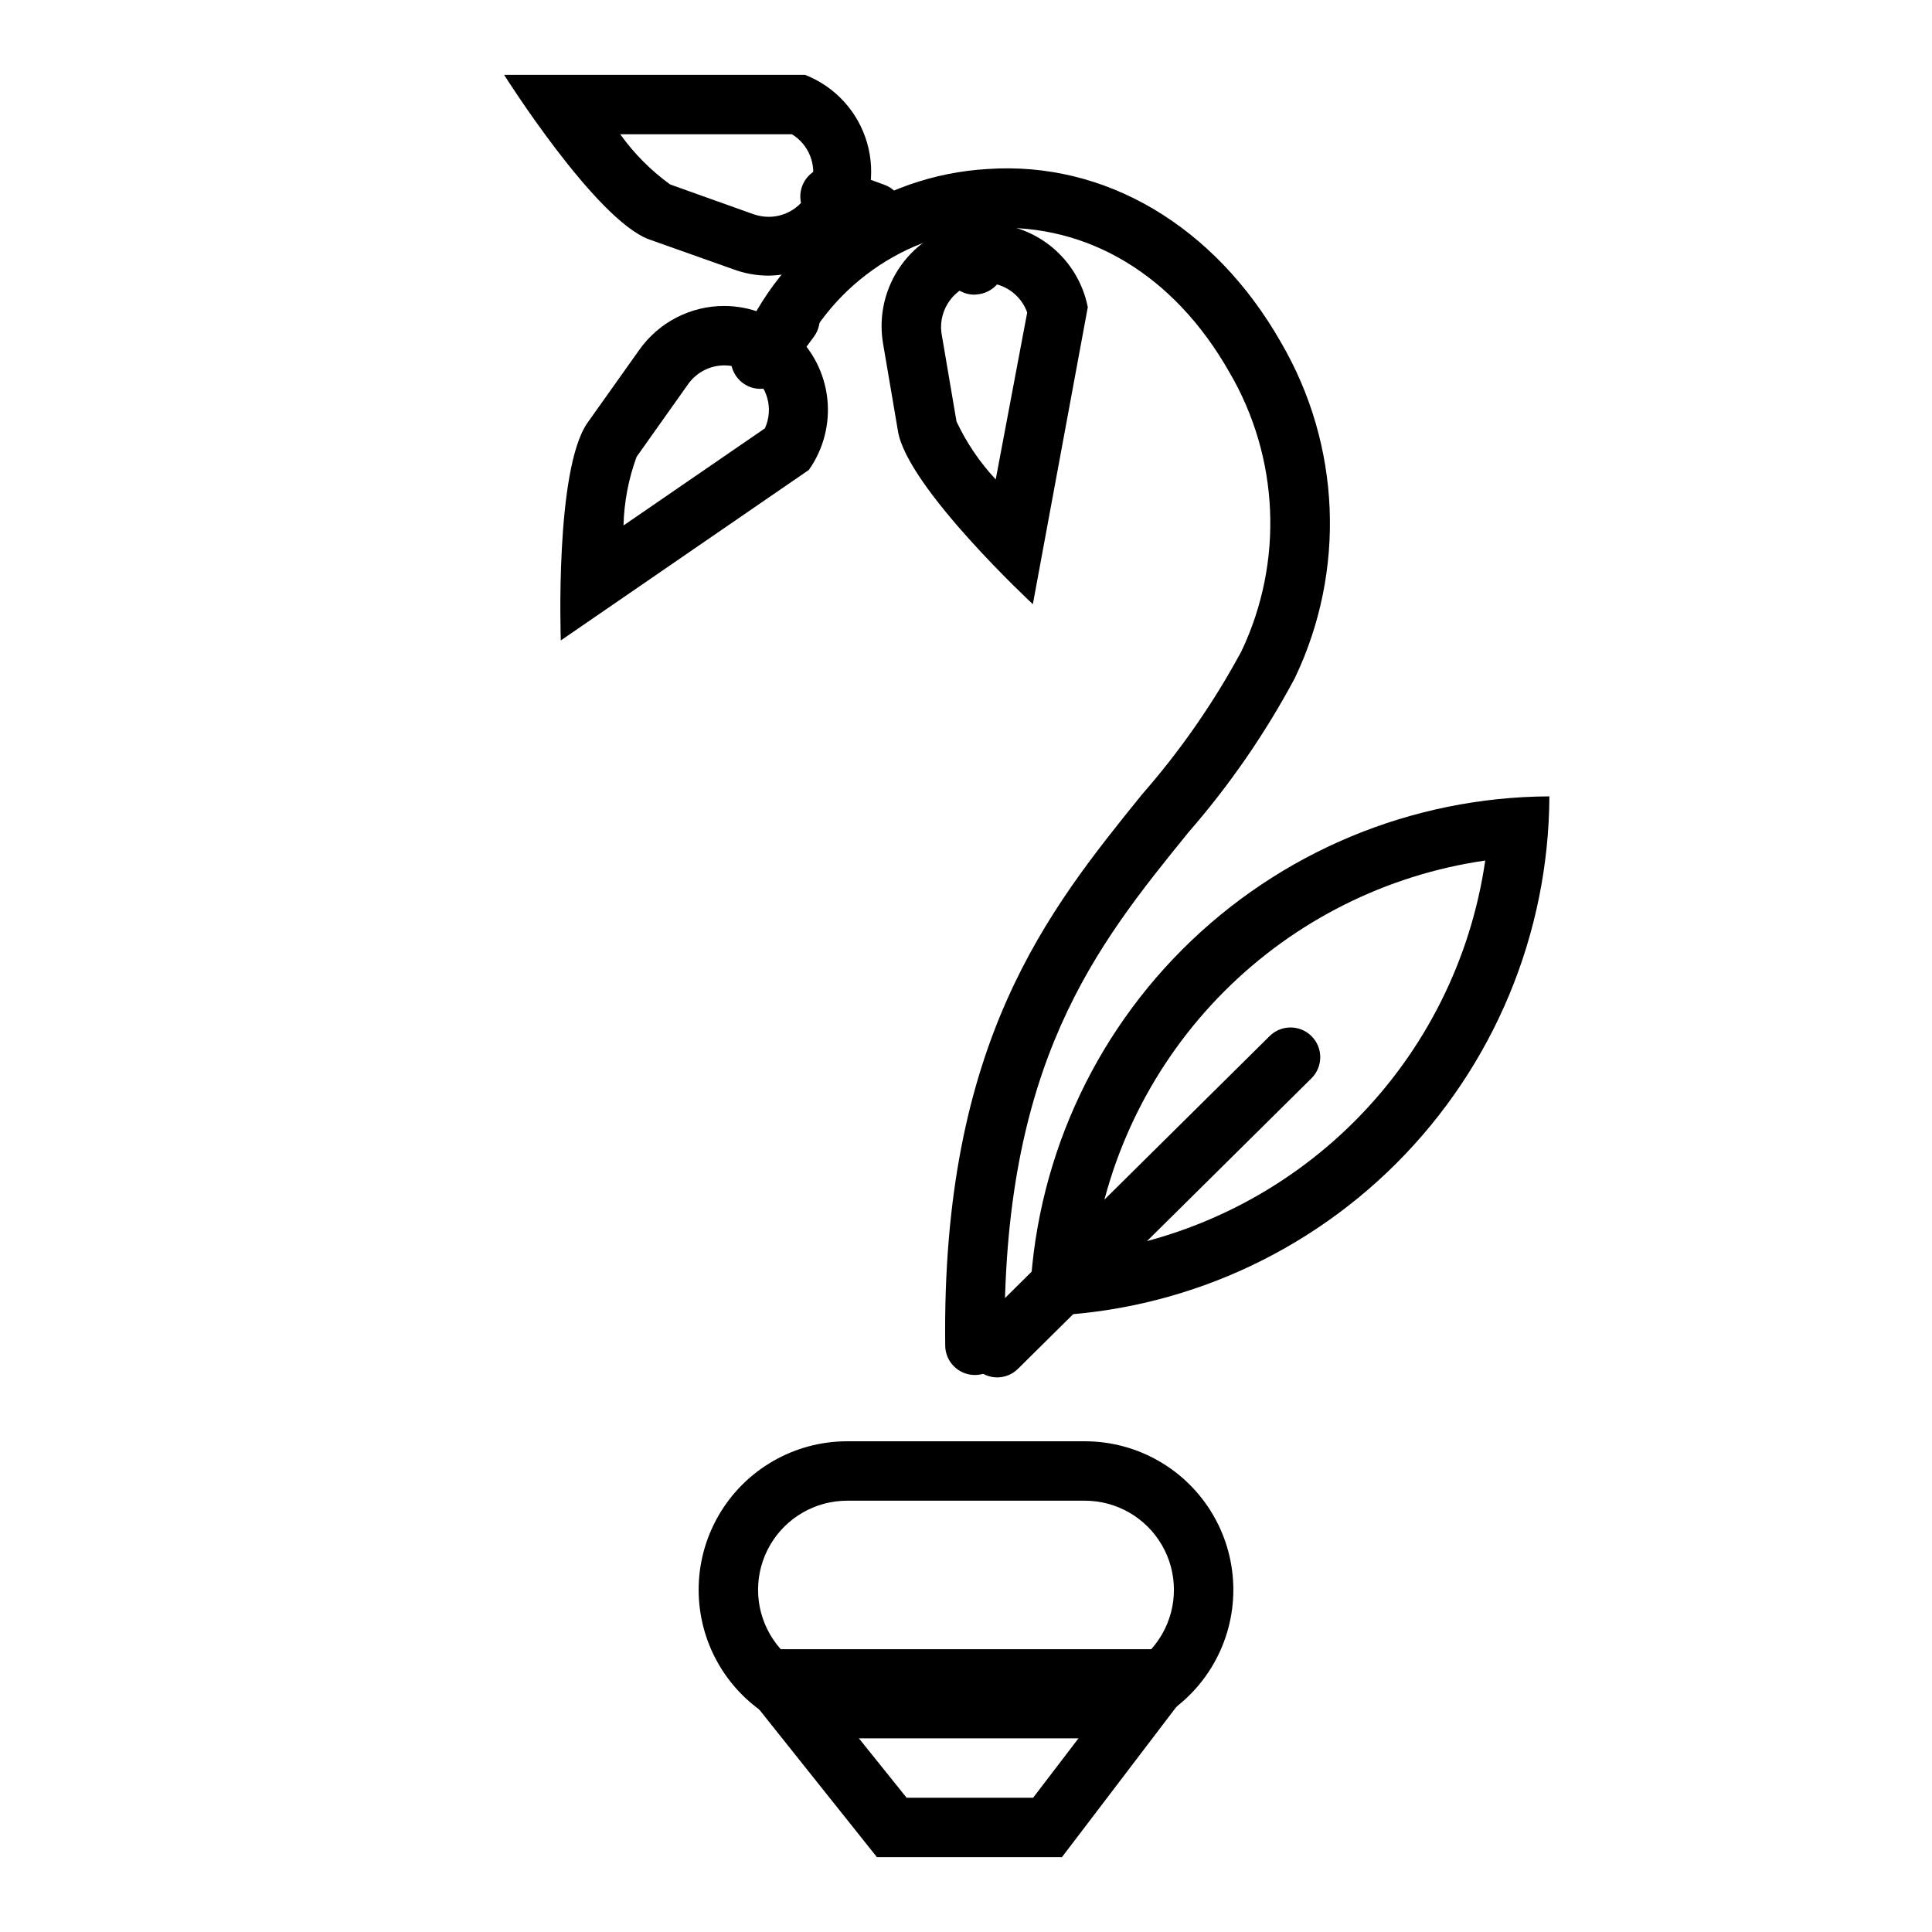
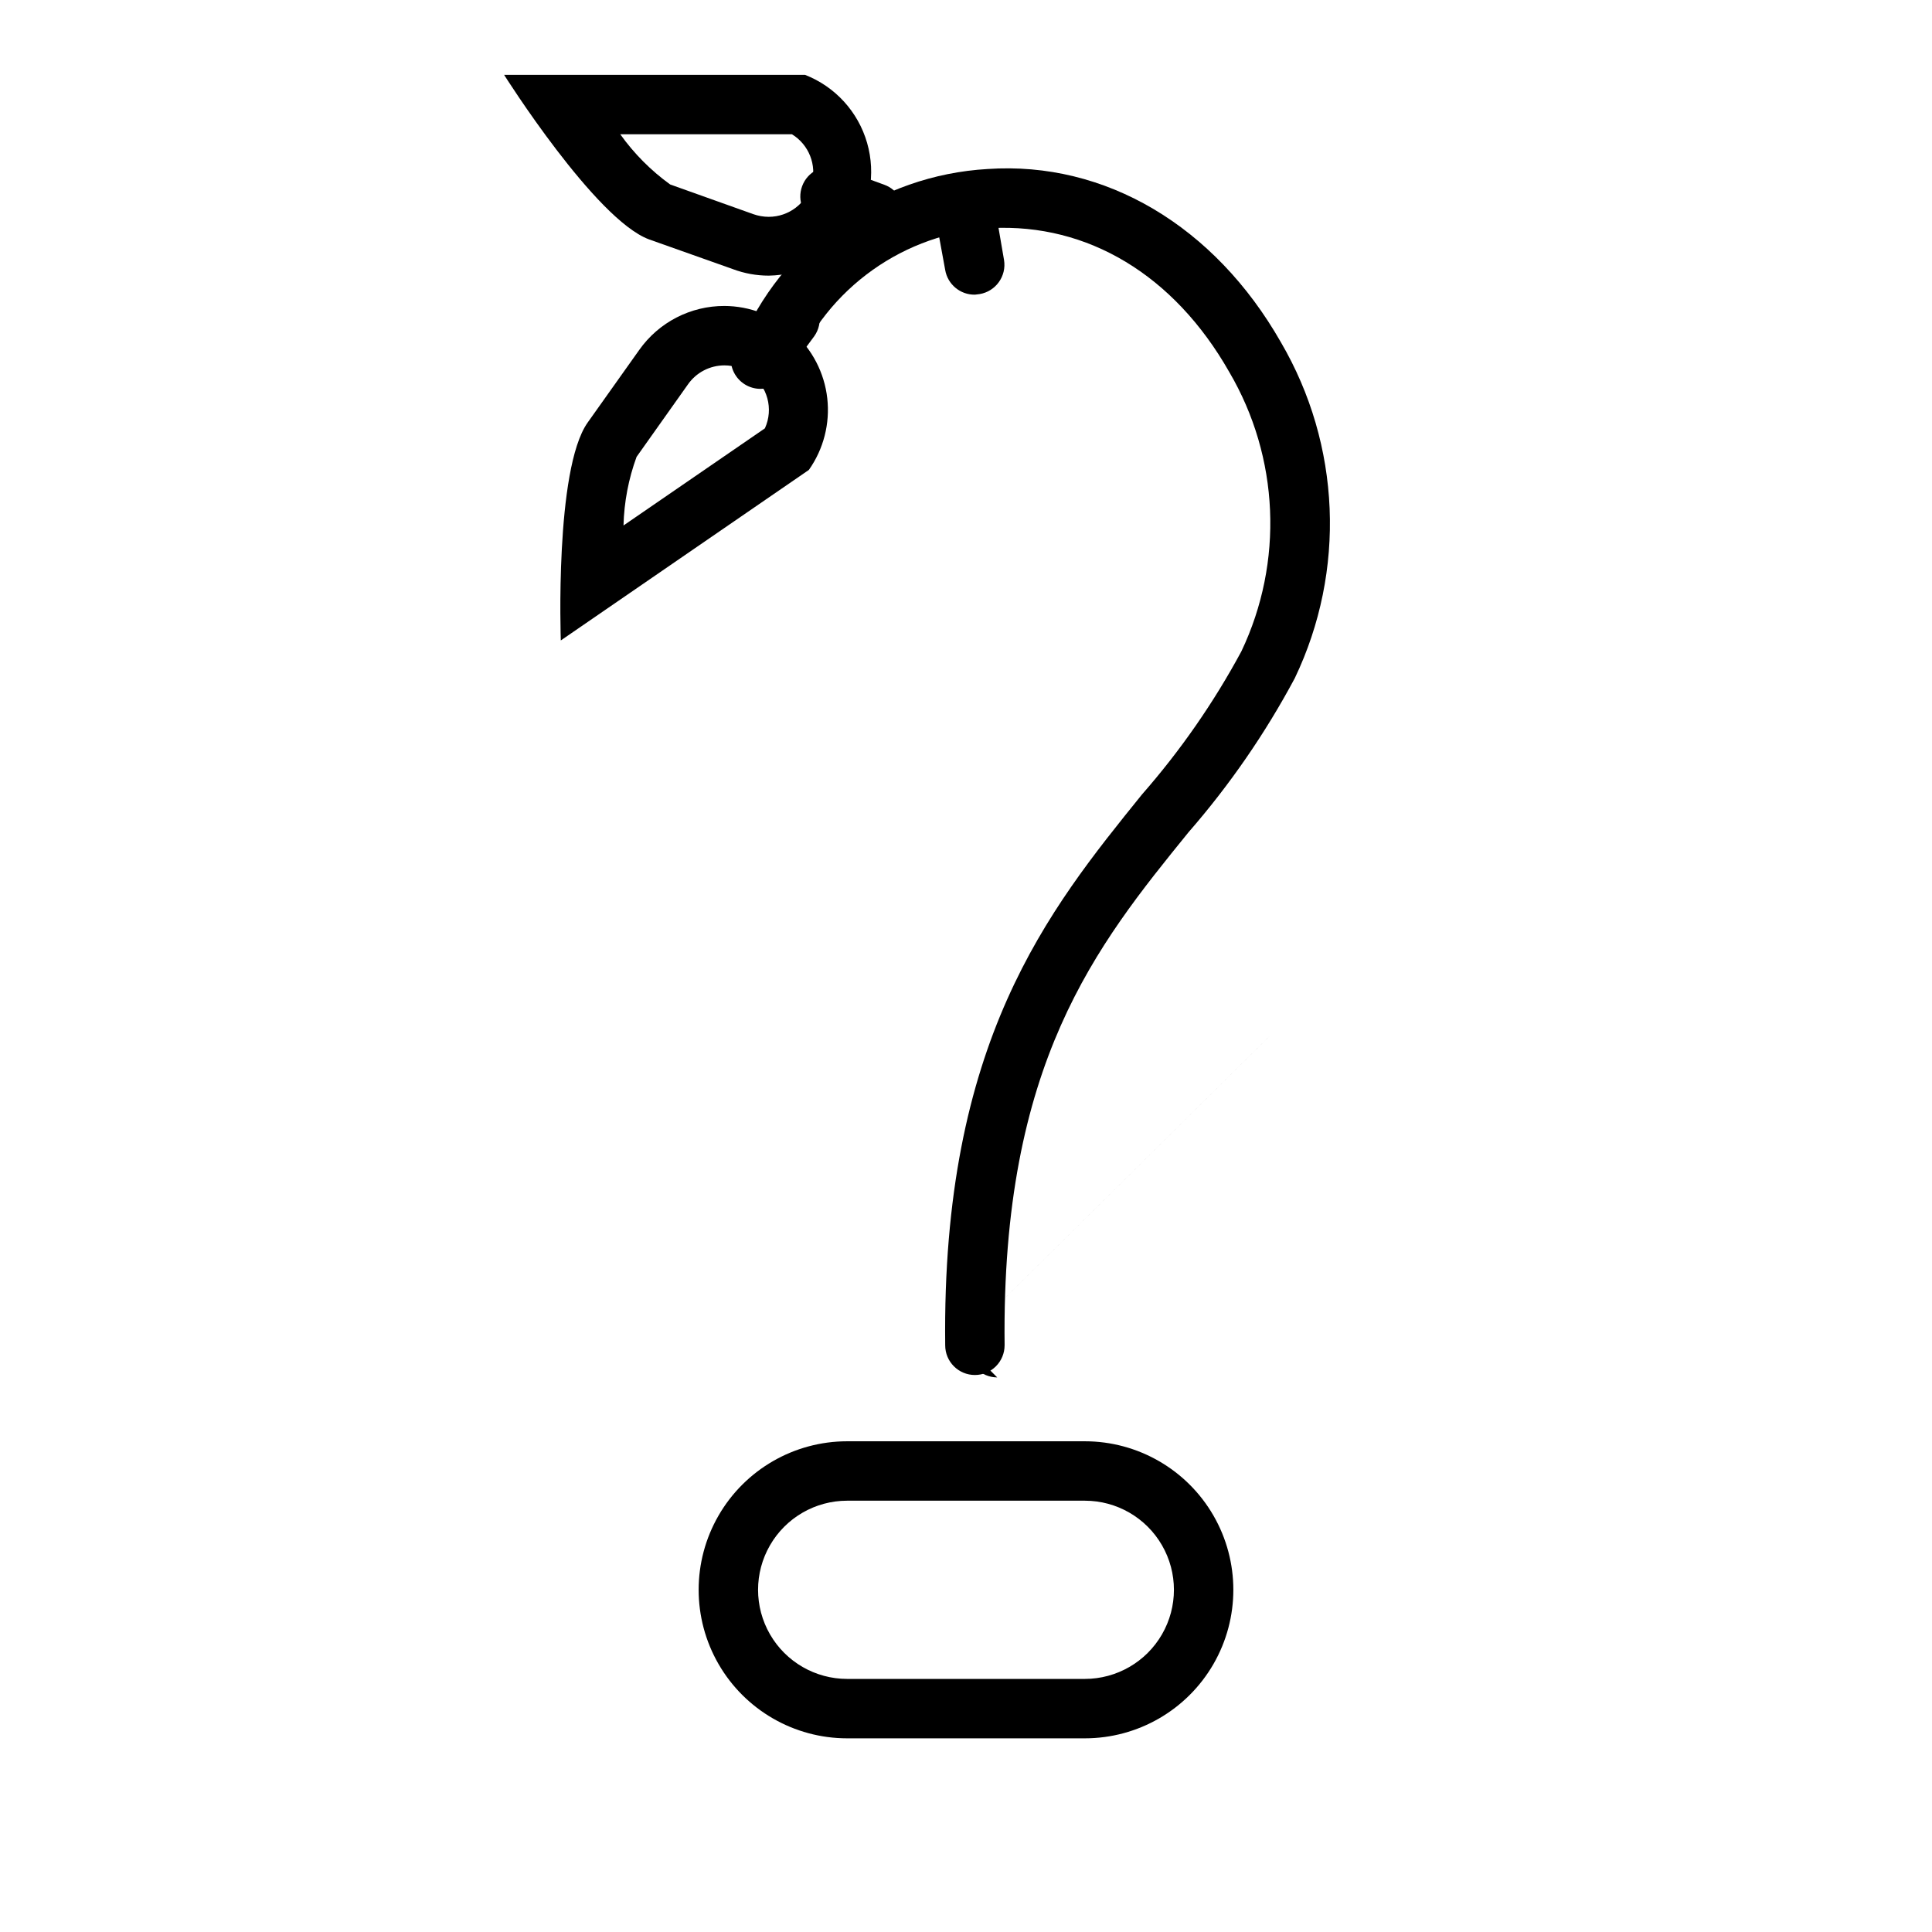
<svg xmlns="http://www.w3.org/2000/svg" fill="#000000" width="800px" height="800px" version="1.1" viewBox="144 144 512 512">
  <g>
    <path d="m431.49 541.7c8.434 0 16.23 4.5 20.449 11.809 4.219 7.305 4.219 16.309 0 23.613-4.219 7.309-12.016 11.809-20.449 11.809h-62.977c-8.438 0-16.234-4.5-20.453-11.809-4.219-7.305-4.219-16.309 0-23.613 4.219-7.309 12.016-11.809 20.453-11.809h62.977m0-15.742-62.977-0.004c-14.062 0-27.059 7.504-34.09 19.684-7.031 12.176-7.031 27.18 0 39.359 7.031 12.176 20.027 19.68 34.09 19.68h62.977c14.059 0 27.055-7.504 34.086-19.68 7.031-12.18 7.031-27.184 0-39.359-7.031-12.18-20.027-19.684-34.086-19.684z" />
    <path d="m308.37 179.58h45.5c4.512 2.758 6.641 8.176 5.215 13.266-1.43 5.09-6.066 8.609-11.355 8.617-1.395-0.004-2.777-0.242-4.09-0.707l-22.043-7.871c-5.102-3.691-9.566-8.184-13.227-13.305m-30.777-15.746s24.168 38.336 38.414 43.609l22.199 7.871v0.004c3.047 1.145 6.273 1.73 9.523 1.73 8.586-0.129 16.617-4.25 21.727-11.145 5.109-6.898 6.711-15.781 4.336-24.031-2.375-8.246-8.461-14.918-16.457-18.039z" />
    <path d="m375.44 207.92c-0.938-0.004-1.871-0.164-2.754-0.473l-12.047-4.25c-3.711-1.73-5.481-6.019-4.062-9.863s5.547-5.957 9.496-4.859l12.281 4.488c3.606 1.309 5.742 5.023 5.062 8.797-0.684 3.773-3.984 6.508-7.82 6.473z" />
    <path d="m336 240.83c2.43 0.004 4.801 0.773 6.769 2.203 4.633 3.246 6.289 9.34 3.934 14.484l-37.473 25.742h0.004c0.16-6.211 1.328-12.352 3.465-18.188l13.617-19.207c2.211-3.16 5.824-5.039 9.684-5.035m0-15.742v-0.004c-8.98-0.031-17.41 4.316-22.594 11.652l-13.699 19.285c-8.738 12.438-7.086 57.703-7.086 57.703l65.73-45.184 0.004-0.004c3.902-5.519 5.637-12.281 4.879-19-0.762-6.715-3.965-12.918-9-17.426-5.035-4.512-11.555-7.012-18.312-7.027z" />
    <path d="m345.45 247.05c-2.914-0.035-5.57-1.676-6.906-4.266-1.332-2.586-1.129-5.703 0.531-8.094l7.871-10.707c2.519-3.543 7.438-4.371 10.98-1.852 3.543 2.523 4.371 7.438 1.852 10.984l-7.871 10.629v-0.004c-1.488 2.086-3.894 3.32-6.457 3.309z" />
-     <path d="m405.2 218.94c4.953 0.07 9.348 3.207 11.02 7.871l-8.344 44.242c-4.242-4.543-7.75-9.723-10.391-15.352l-4.016-23.617v0.004c-0.727-6.246 3.504-11.992 9.684-13.148h2.047m0-15.742c-1.574-0.121-3.152-0.121-4.723 0-7.133 1.254-13.484 5.254-17.695 11.141-4.211 5.891-5.941 13.195-4.82 20.348l4.016 23.617c2.519 14.957 35.738 45.816 35.738 45.816l14.562-78.719v-0.004c-1.242-6.266-4.621-11.906-9.559-15.957-4.941-4.047-11.133-6.254-17.52-6.242z" />
    <path d="m402.36 222.09c-3.875 0.059-7.215-2.715-7.871-6.531l-2.363-12.91c-0.715-4.258 2.129-8.293 6.379-9.055 2.102-0.434 4.293 0.008 6.062 1.227 1.77 1.219 2.961 3.109 3.305 5.231l2.203 12.832v-0.004c0.711 4.281-2.176 8.332-6.453 9.055z" />
    <path d="m402.36 508.39c-4.348 0-7.871-3.523-7.871-7.871-0.945-80.453 27.316-115.25 52.191-146.03v0.004c10.156-11.598 18.977-24.297 26.293-37.867 11.277-23.699 10.066-51.445-3.227-74.074-14.641-25.742-37.551-39.359-62.977-38.102-11.34 0.668-22.266 4.516-31.523 11.102-9.258 6.582-16.473 15.641-20.828 26.133-0.691 2.074-2.219 3.769-4.211 4.672-1.992 0.902-4.273 0.938-6.293 0.094-2.016-0.848-3.594-2.492-4.348-4.547-0.754-2.055-0.621-4.328 0.367-6.281 5.449-13.211 14.516-24.613 26.156-32.902 11.645-8.285 25.387-13.117 39.656-13.934 31.172-2.125 60.141 15.113 77.695 45.895 15.922 27.227 17.309 60.578 3.699 89.031-7.824 14.637-17.277 28.34-28.18 40.855-24.402 30.07-49.594 61.164-48.727 135.95h-0.004c0 2.09-0.828 4.09-2.305 5.566-1.477 1.477-3.477 2.305-5.566 2.305z" />
-     <path d="m537.6 372.05c-3.785 26.172-15.938 50.418-34.637 69.117-18.699 18.699-42.945 30.848-69.117 34.633 3.789-26.172 15.938-50.418 34.637-69.117s42.945-30.848 69.117-34.633m17.004-17.004c-36.484 0.164-71.43 14.73-97.23 40.531-25.797 25.797-40.363 60.742-40.531 97.227 36.484-0.164 71.43-14.73 97.23-40.531 25.797-25.801 40.363-60.742 40.531-97.227z" />
-     <path d="m408.27 509.03c-2.106-0.012-4.117-0.859-5.59-2.363-3.055-3.07-3.055-8.027 0-11.098l77.777-76.988h-0.004c3.09-3.066 8.074-3.051 11.141 0.039 3.066 3.086 3.047 8.074-0.039 11.137l-77.777 76.988c-1.465 1.457-3.445 2.273-5.508 2.285z" />
-     <path d="m435.82 596.8-18.027 23.617-33.535-0.004-18.973-23.617h70.848m31.488-15.742h-135.16l43.926 55.105h49.043l41.957-55.105z" />
+     <path d="m408.27 509.03c-2.106-0.012-4.117-0.859-5.59-2.363-3.055-3.07-3.055-8.027 0-11.098l77.777-76.988h-0.004l-77.777 76.988c-1.465 1.457-3.445 2.273-5.508 2.285z" />
  </g>
</svg>